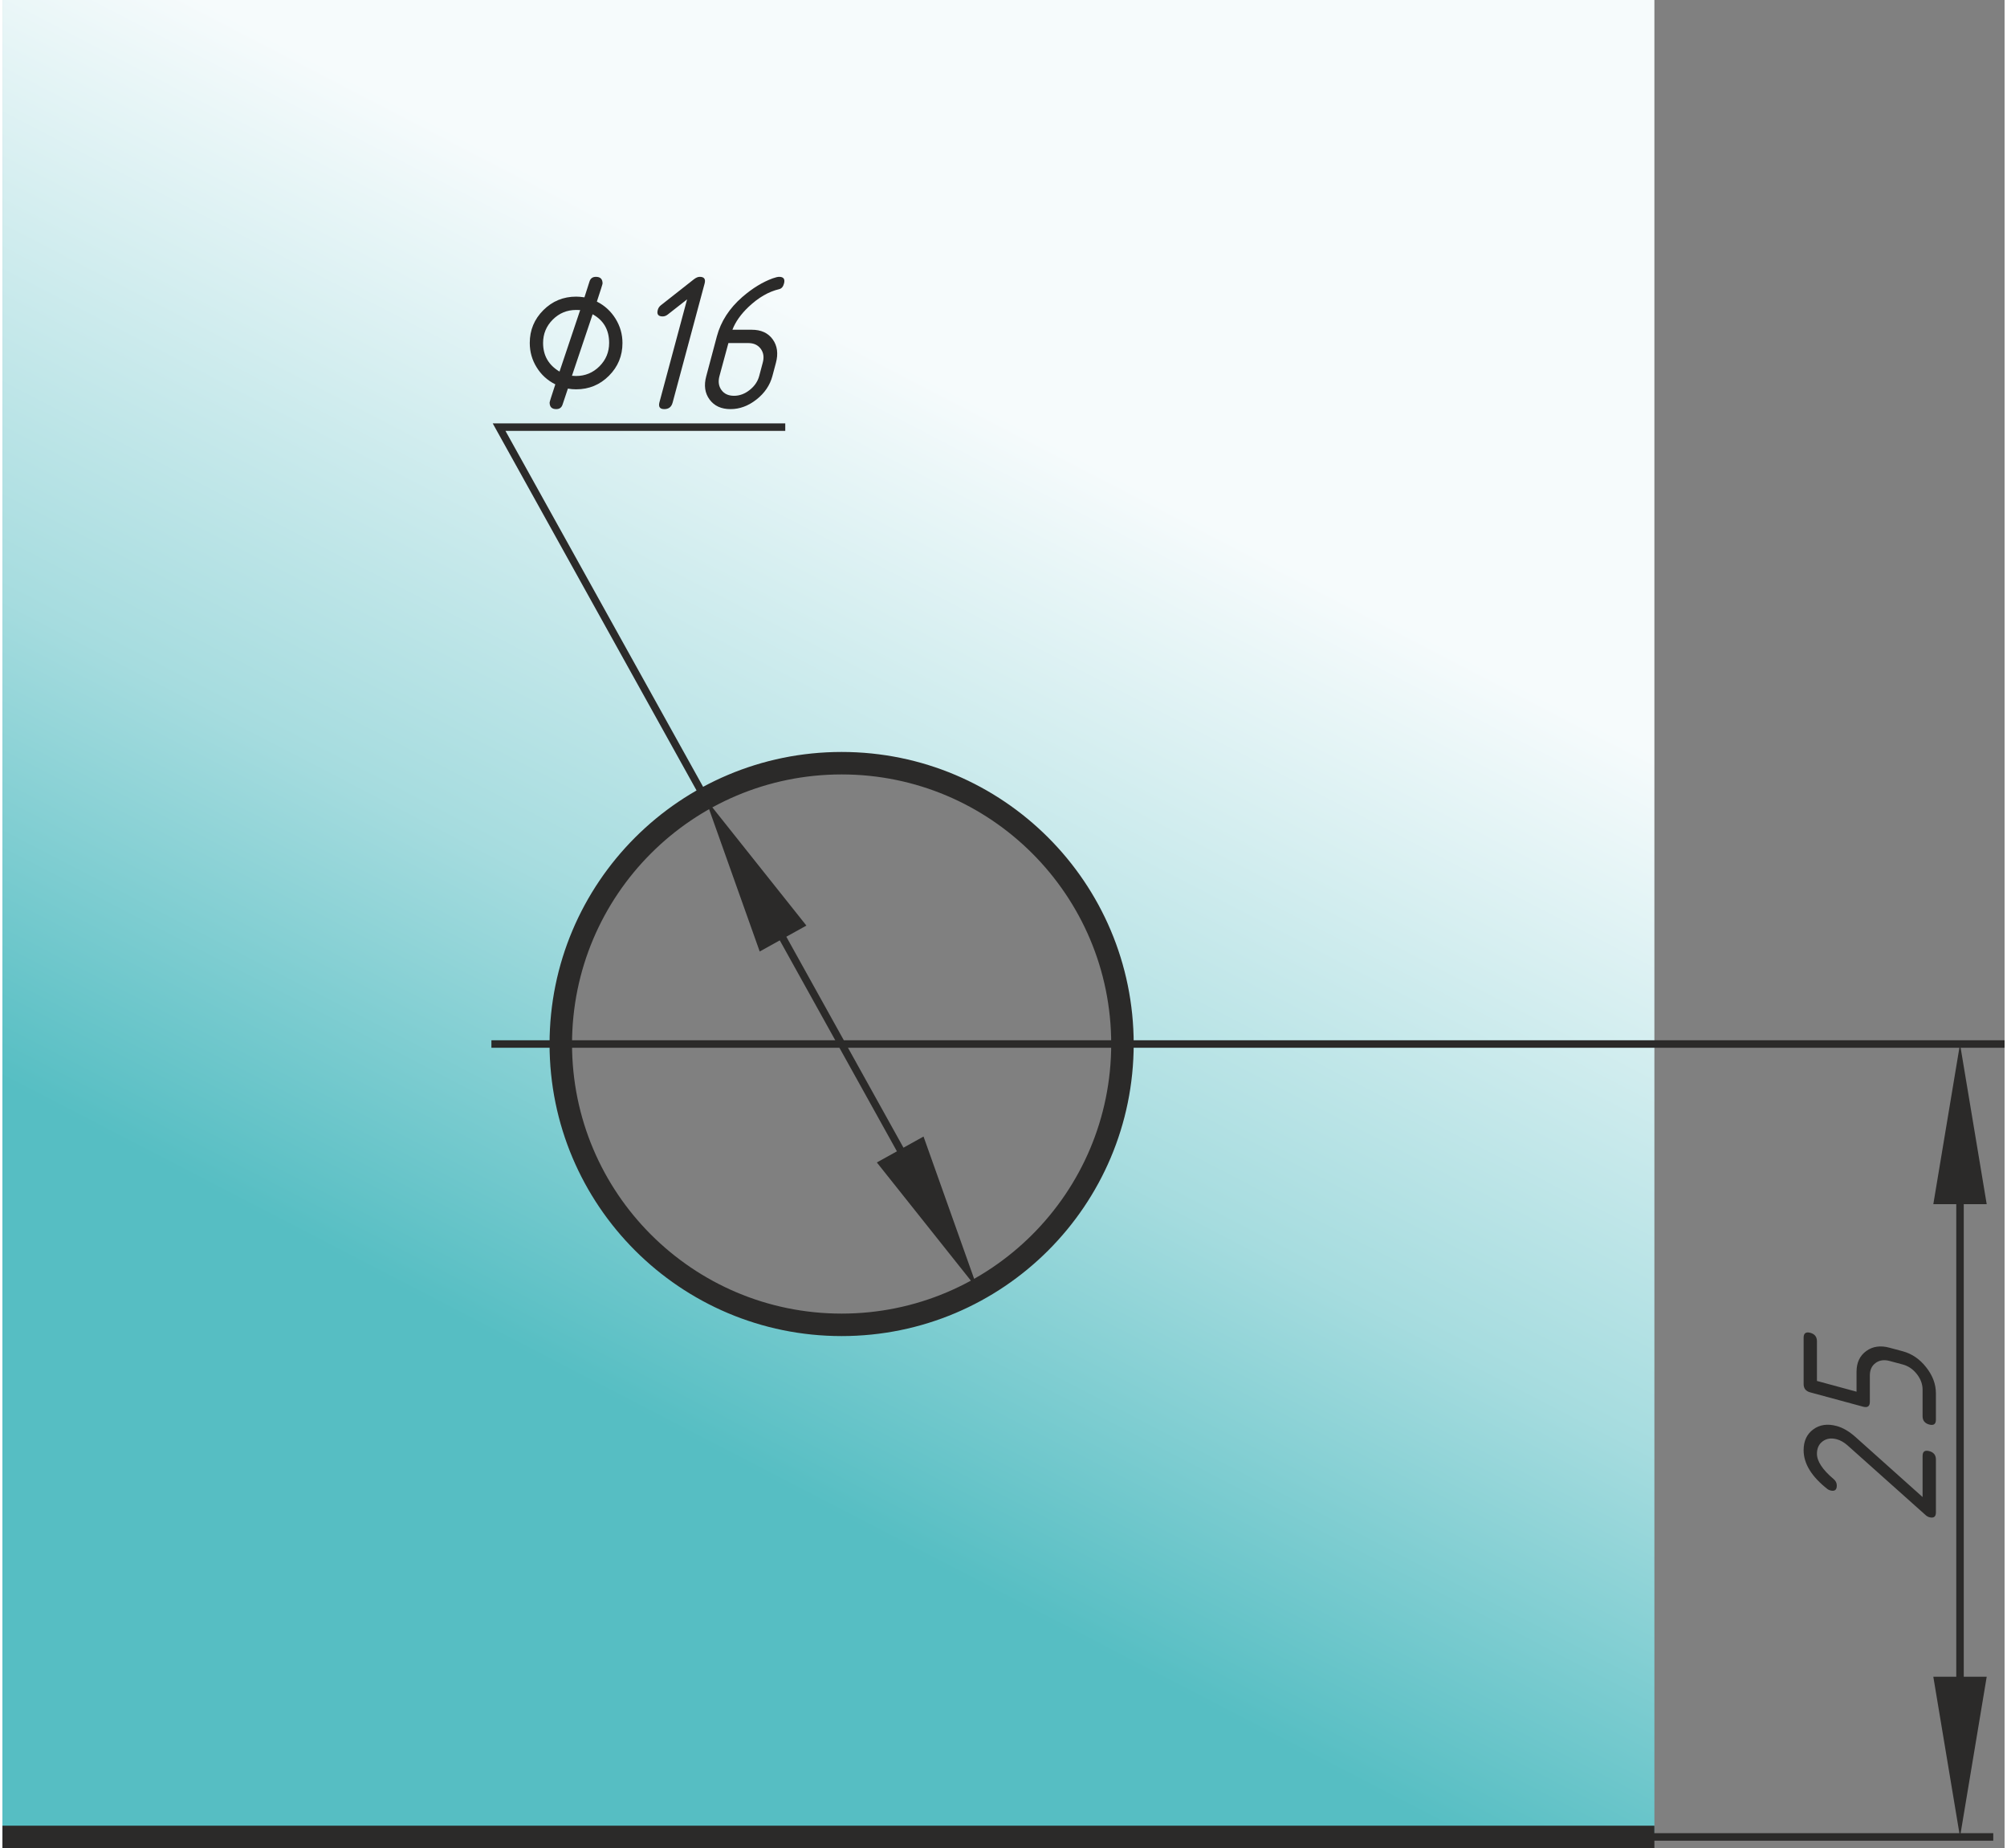
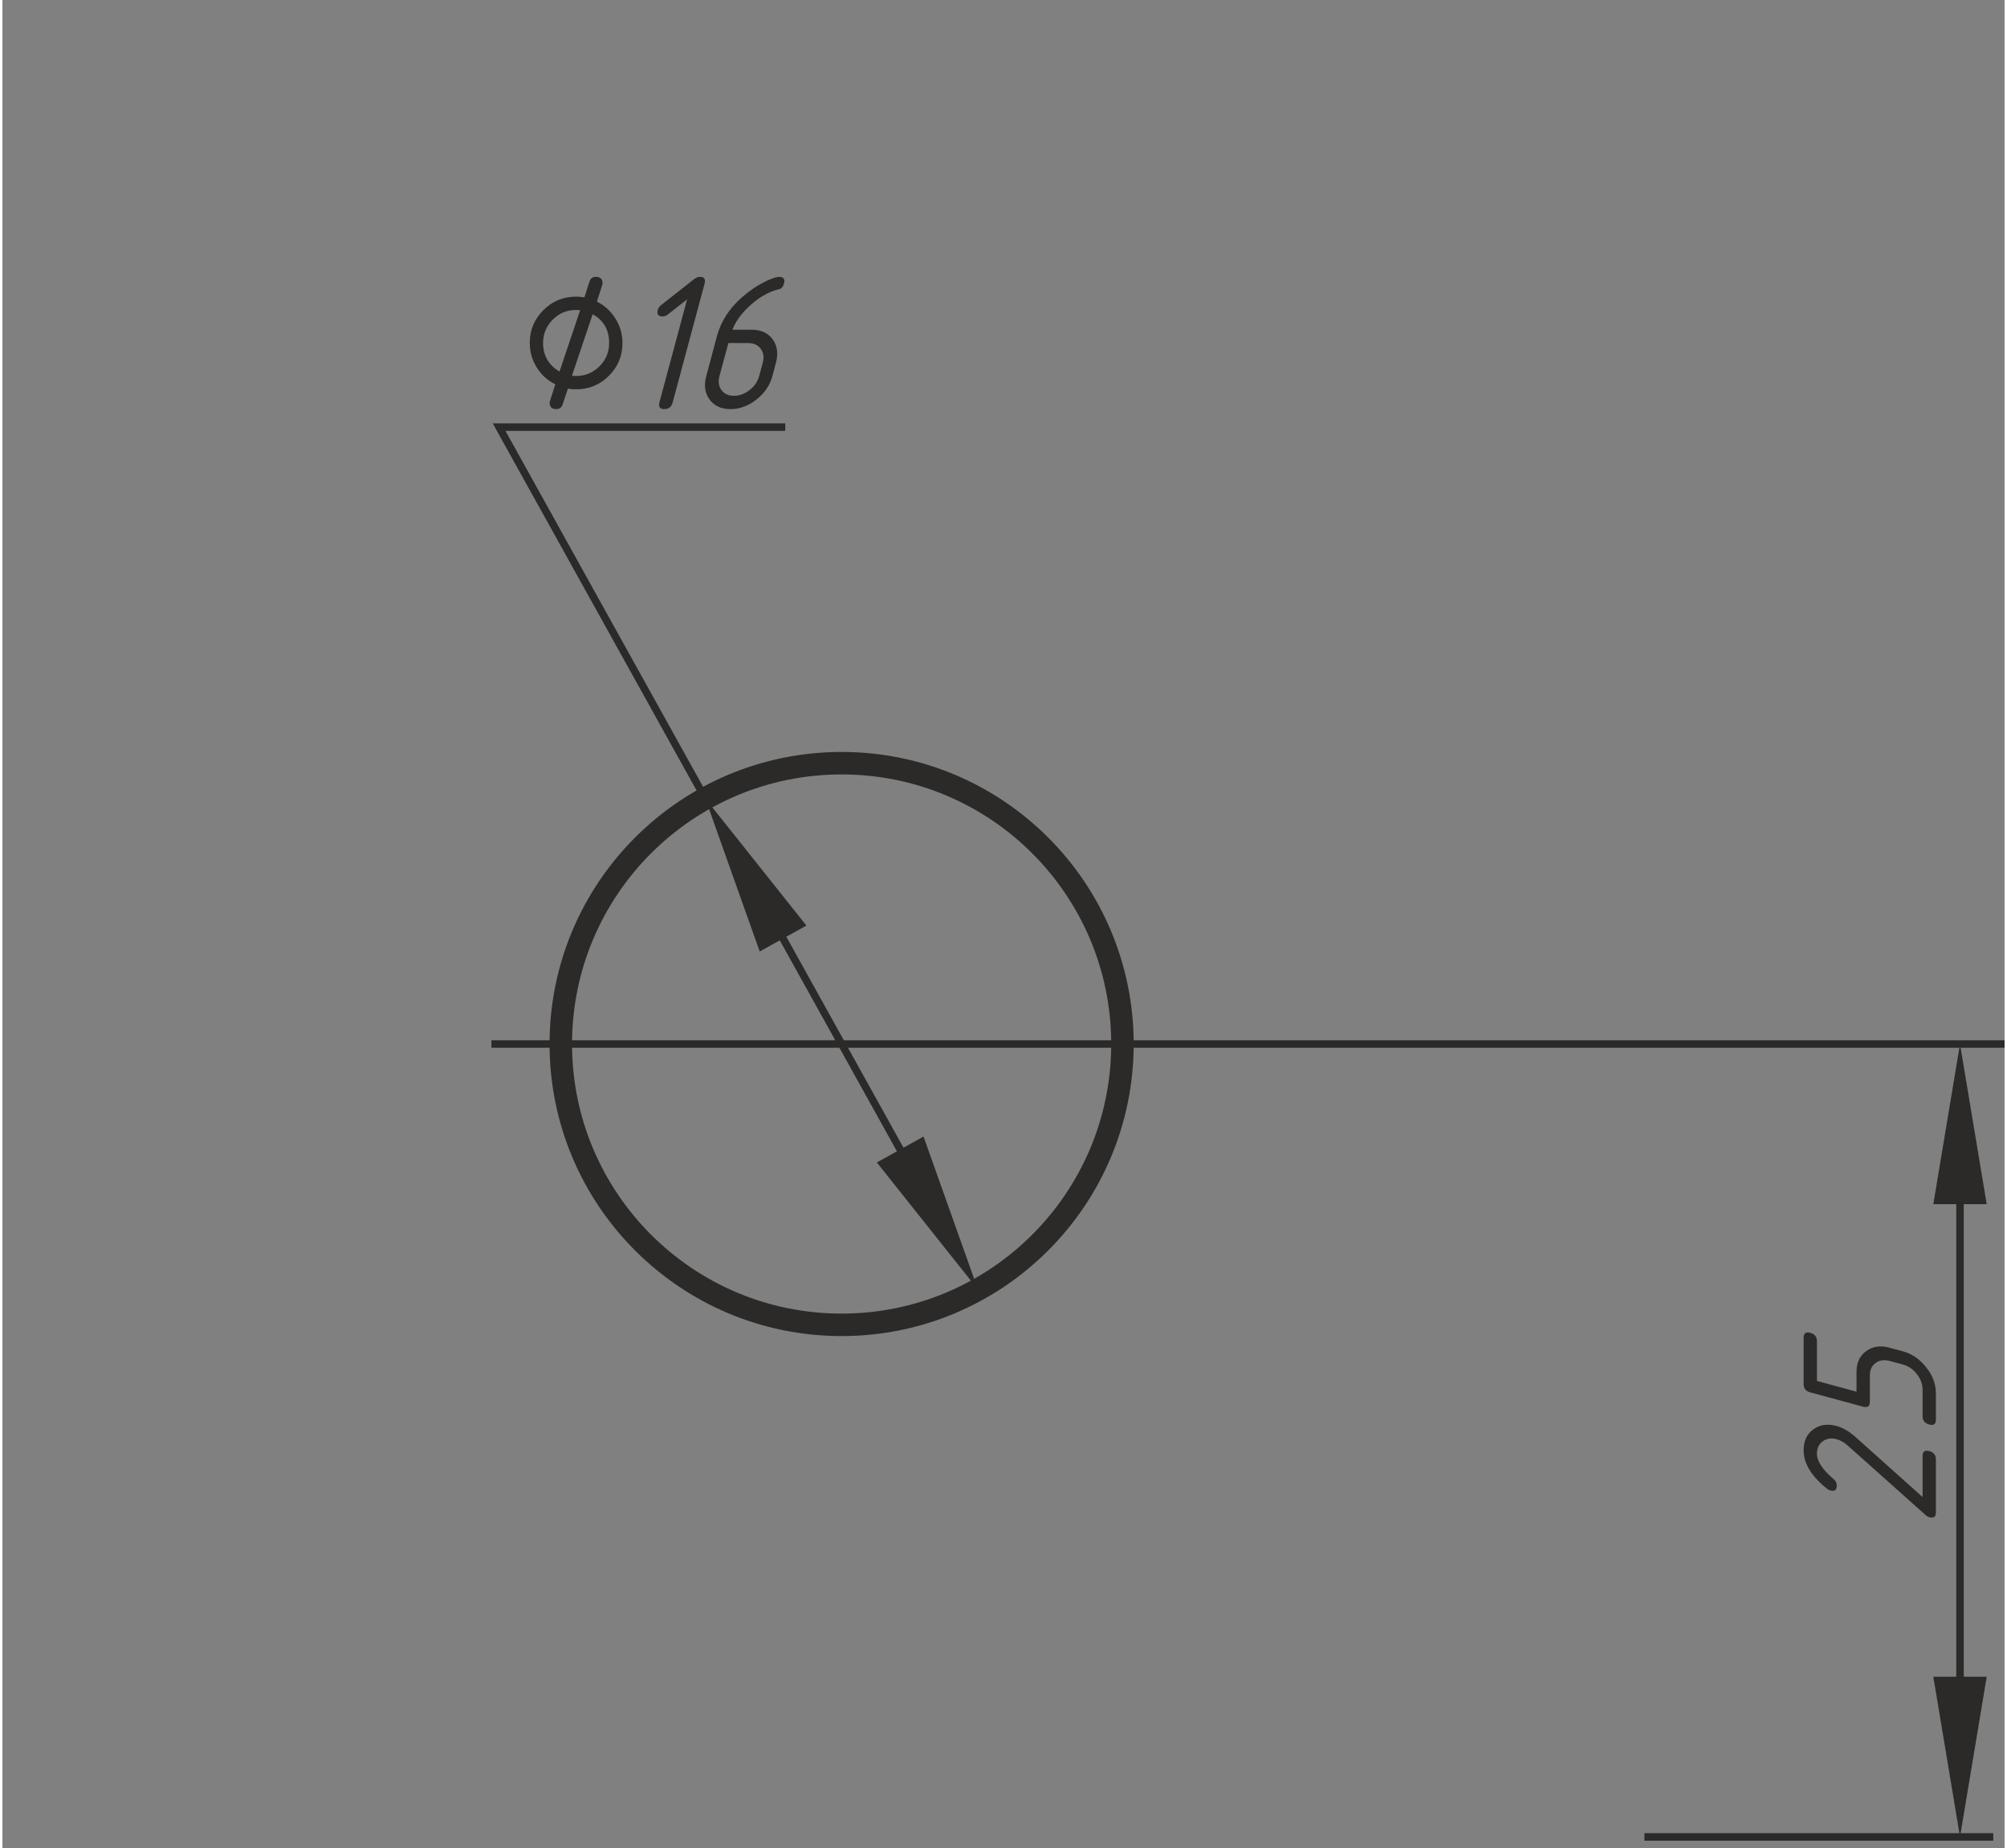
<svg xmlns="http://www.w3.org/2000/svg" xml:space="preserve" width="316px" height="291px" version="1.1" style="shape-rendering:geometricPrecision; text-rendering:geometricPrecision; image-rendering:optimizeQuality; fill-rule:evenodd; clip-rule:evenodd" viewBox="0 0 480610 443661">
  <rect x="0" y="0" width="480610" height="443661" fill="#808080" stroke="none" />
  <defs>
    <style type="text/css">
   
    .str0 {stroke:#2B2A29;stroke-width:5395.56}
    .str1 {stroke:#2B2A29;stroke-width:1798.52}
    .fil1 {fill:none}
    .fil2 {fill:#2B2A29;fill-rule:nonzero}
    .fil0 {fill:url(#id0)}
   
  </style>
    <linearGradient id="id0" gradientUnits="userSpaceOnUse" x1="140144" y1="332586" x2="256404" y2="108375">
      <stop offset="0" style="stop-opacity:1; stop-color:#56BEC3" />
      <stop offset="0.412" style="stop-opacity:1; stop-color:#A6DCDF" />
      <stop offset="1" style="stop-opacity:1; stop-color:#F6FBFC" />
    </linearGradient>
  </defs>
  <g id="General">
-     <path class="fil0" d="M396550 0l0 440963 -396550 0 0 -440963m201447 183208c37231,0 67412,30181 67412,67412 0,37231 -30181,67412 -67412,67412 -37231,0 -67412,-30181 -67412,-67412 0,-37231 30181,-67412 67412,-67412z" />
    <path class="fil1 str0" d="M201447 183208c37231,0 67412,30181 67412,67412 0,37231 -30181,67412 -67412,67412 -37231,0 -67412,-30181 -67412,-67412 0,-37231 30181,-67412 67412,-67412z" />
-     <line class="fil1 str0" x1="396550" y1="440963" x2="0" y2="440963" />
    <line class="fil1 str1" x1="117379" y1="250620" x2="480610" y2="250620" />
    <line class="fil1 str1" x1="394158" y1="440959" x2="477897" y2="440959" />
    <g>
      <path class="fil2" d="M476322 289071l-12816 0 6408 -38451 6408 38451zm-7307 124132l0 -134826 1798 0 0 134826 -1798 0zm7307 -10694l-6408 38450 -6408 -38450 12816 0z" />
    </g>
    <path class="fil2" d="M432373 348127c0,-2198 770,-3861 2317,-4998 1546,-1137 3419,-1405 5618,-808 1502,403 3027,1302 4567,2684l16055 14365 0 -9869c0,-1057 533,-1441 1599,-1151 1067,279 1599,946 1599,2005l0 12709c0,1043 -525,1426 -1585,1149 -325,-95 -629,-273 -917,-534l-18676 -16680c-850,-757 -1724,-1257 -2620,-1501 -1317,-353 -2435,-191 -3367,485 -926,680 -1392,1678 -1392,2995 0,1798 1333,3823 3996,6073 511,425 770,943 770,1570 0,1060 -532,1443 -1592,1151 -235,-68 -451,-170 -643,-311 -3819,-3001 -5729,-6107 -5729,-9334z" />
    <path id="1" class="fil2" d="M446680 337688l-12715 -3444c-1059,-277 -1592,-944 -1592,-2003l0 -11124c0,-1060 533,-1450 1599,-1175 1065,294 1599,966 1599,2025l0 9534 9503 2580 0 -4768c0,-2198 777,-3862 2333,-4991 1554,-1130 3426,-1391 5602,-793l3177 852c2197,599 4072,1883 5618,3856 1547,1966 2324,4041 2324,6225l0 6358c0,1043 -532,1426 -1599,1149 -1066,-290 -1599,-959 -1599,-2002l0 -6358c0,-1332 -458,-2586 -1376,-3757 -919,-1171 -2043,-1937 -3368,-2297l-3169 -850c-1310,-351 -2428,-198 -3353,473 -924,671 -1392,1669 -1392,2985l0 6353c0,1057 -532,1448 -1592,1172z" />
    <g>
      <g>
        <path class="fil2" d="M209903 279053l11205 -6223 13063 36728 -24268 -30505zm-26922 -63540l38503 69342 -1572 874 -38502 -69342 1571 -874zm-1196 12899l-13062 -36728 24267 30505 -11205 6223z" />
      </g>
      <polyline class="fil1 str1" points="168723,191684 119224,102537 187917,102537 " />
      <path class="fil2" d="M136713 90208c385,38 710,53 969,53 2198,0 4077,-777 5633,-2326 1547,-1547 2324,-3419 2324,-5617 0,-3124 -1319,-5419 -3961,-6877l-4965 14767zm-971 3072l-1288 3849c-236,718 -739,1081 -1516,1081 -1060,0 -1585,-532 -1585,-1592 0,-140 459,-1591 1369,-4352 -1894,-948 -3390,-2309 -4486,-4094 -1102,-1776 -1651,-3730 -1651,-5847 0,-3079 1088,-5699 3257,-7868 2169,-2169 4797,-3250 7890,-3250 563,0 1223,59 1977,171l1237 -3865c243,-703 747,-1058 1524,-1058 1059,0 1591,533 1591,1592 0,140 -458,1592 -1368,4352 1879,946 3368,2317 4478,4101 1110,1791 1666,3737 1666,5840 0,3079 -1081,5699 -3250,7868 -2169,2169 -4790,3250 -7876,3250 -689,0 -1347,-59 -1969,-178zm-2013 -4079l4958 -14767c-413,-22 -739,-29 -962,-29 -2198,0 -4070,770 -5616,2316 -1549,1547 -2326,3421 -2326,5612 0,3012 1318,5300 3946,6868z" />
      <path id="1" class="fil2" d="M164352 71865l-4649 3642c-385,304 -791,452 -1221,452 -1067,0 -1451,-525 -1162,-1583 119,-430 362,-800 747,-1104l7875 -6194c527,-416 1007,-623 1444,-623 1060,0 1452,525 1177,1585l-7676 28578c-274,1060 -939,1592 -1999,1592 -1057,0 -1449,-532 -1183,-1592l6647 -24753z" />
      <path id="2" class="fil2" d="M174269 82354l-2145 7914c-356,1325 -193,2449 480,3368 674,918 1682,1376 3013,1376 1332,0 2584,-466 3753,-1392 1169,-924 1932,-2043 2288,-3352l843 -3169c371,-1324 207,-2450 -473,-3367 -681,-919 -1681,-1378 -2998,-1378l-4761 0zm12178 -15899c1058,0 1450,525 1176,1585 -206,791 -598,1243 -1176,1376 -2518,591 -4960,2005 -7322,4233 -1857,1763 -3160,3597 -3893,5507l4642 0c2250,0 3922,770 5034,2310 1102,1539 1361,3413 769,5626l-845 3176c-592,2212 -1865,4093 -3825,5633 -1955,1539 -4034,2309 -6234,2309 -2212,0 -3887,-763 -5018,-2295 -1133,-1532 -1399,-3397 -807,-5595l2553 -9579c963,-3590 2999,-6743 6115,-9453 2436,-2103 4871,-3590 7292,-4471 687,-243 1205,-362 1539,-362z" />
    </g>
  </g>
</svg>